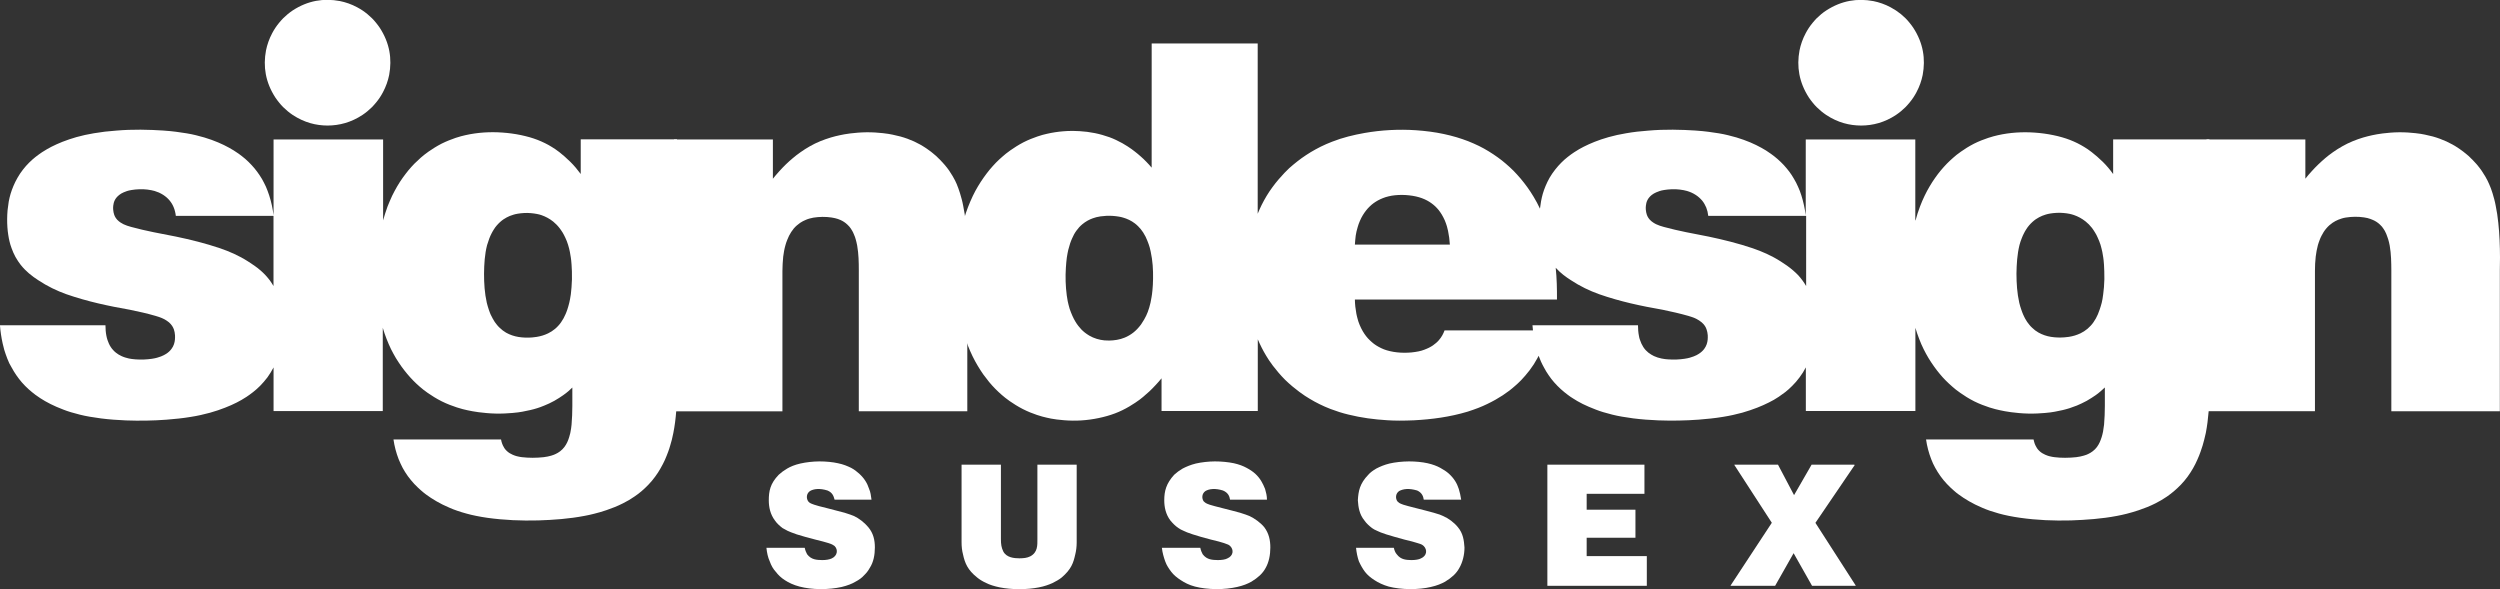
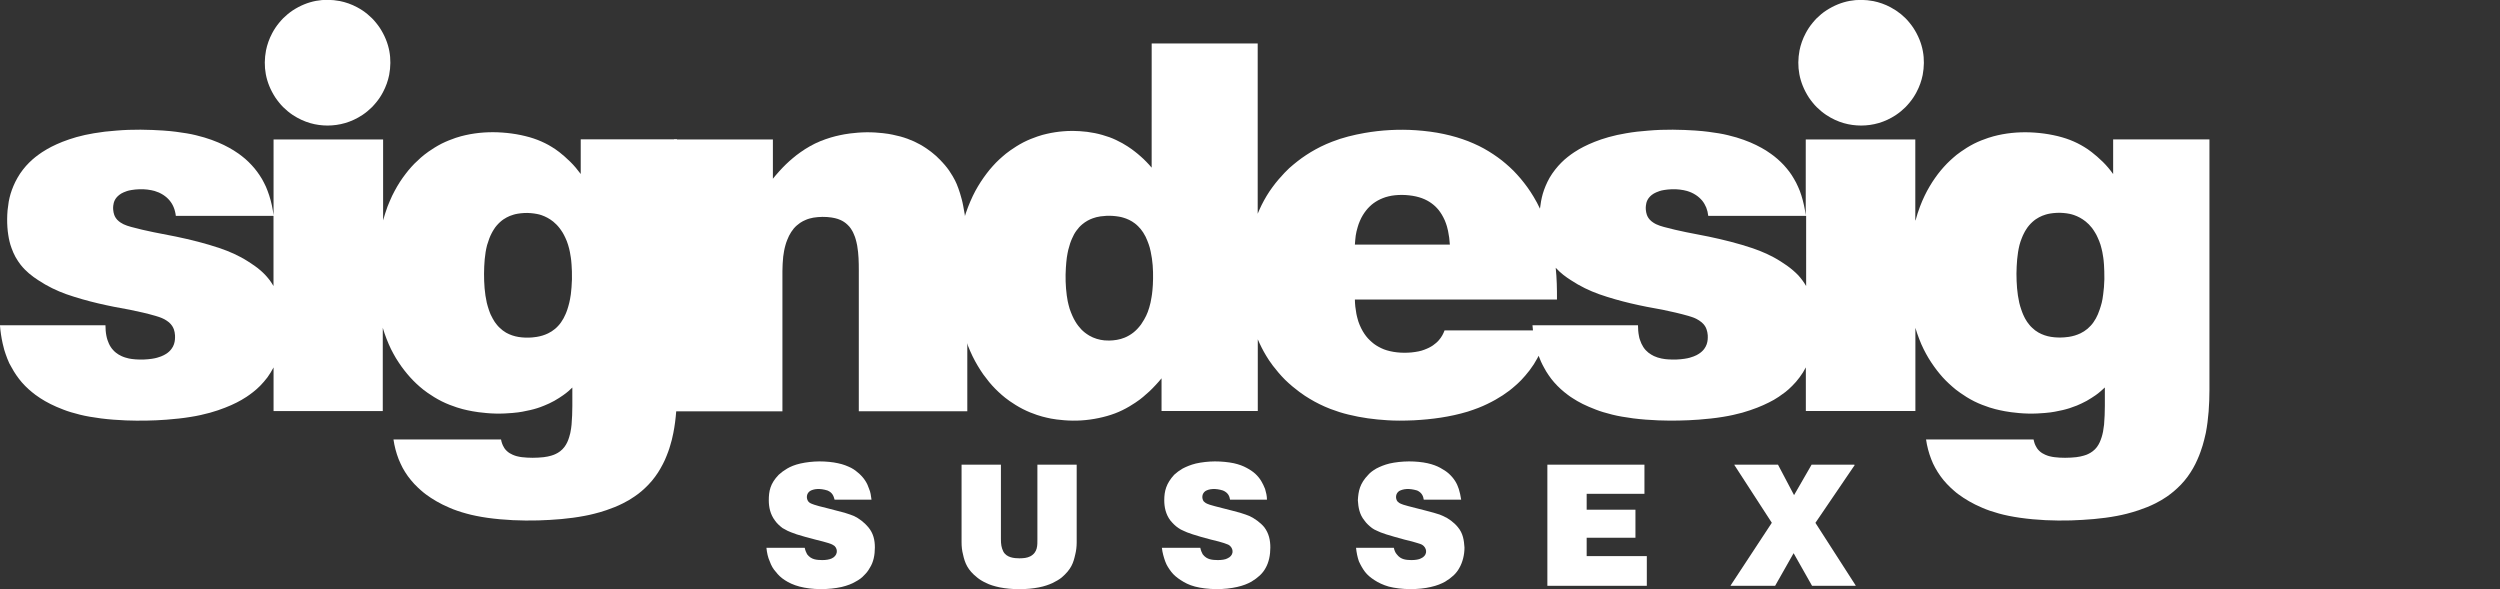
<svg xmlns="http://www.w3.org/2000/svg" version="1.1" id="Layer_1" x="0px" y="0px" viewBox="0 0 453.01 106.76" style="enable-background:new 0 0 453.01 106.76;" xml:space="preserve">
  <rect x="0" y="0" width="453.01" height="106.76" fill="#333333" stroke="none" />
  <style type="text/css">
	.st0{fill-rule:evenodd;clip-rule:evenodd;fill:#FFFFFF;}
</style>
  <g>
    <path class="st0" d="M87.71,49.59c0,1.76,0.1,3.5,0.5,5.28c0.11,0.44,0.24,0.87,0.36,1.23c0.11,0.35,0.23,0.63,0.34,0.9   c0.13,0.27,0.26,0.53,0.39,0.76c0.24,0.44,0.46,0.76,0.76,1.12c0.14,0.18,0.31,0.35,0.49,0.52c0.17,0.17,0.36,0.32,0.54,0.47   c0.2,0.15,0.4,0.28,0.61,0.41c0.71,0.4,1.5,0.66,2.26,0.78c0.83,0.13,1.61,0.15,2.44,0.09c0.29-0.02,0.57-0.06,0.83-0.1   c0.74-0.12,1.39-0.31,2.08-0.64c0.44-0.21,0.86-0.48,1.27-0.82c0.2-0.17,0.4-0.36,0.57-0.55c0.19-0.2,0.36-0.41,0.51-0.63   c0.33-0.46,0.59-0.95,0.81-1.46c0.11-0.26,0.23-0.53,0.34-0.88c0.11-0.35,0.24-0.77,0.34-1.19c0.1-0.43,0.19-0.86,0.29-1.57   c0.09-0.71,0.17-1.71,0.2-2.7c0.03-0.99-0.03-1.99-0.07-2.64c-0.04-0.65-0.09-0.97-0.13-1.28c-0.04-0.31-0.09-0.62-0.17-1.01   c-0.07-0.39-0.19-0.85-0.33-1.31c-0.14-0.46-0.31-0.9-0.49-1.27c-0.17-0.37-0.33-0.67-0.5-0.96c-0.19-0.29-0.37-0.57-0.56-0.81   c-0.19-0.24-0.36-0.44-0.56-0.64c-0.19-0.19-0.39-0.37-0.59-0.54c-0.69-0.55-1.4-0.91-2.11-1.16c-0.26-0.09-0.51-0.16-0.84-0.22   c-0.67-0.13-1.56-0.22-2.34-0.17c-0.4,0.02-0.8,0.07-1.11,0.12c-0.33,0.05-0.56,0.11-0.79,0.18c-0.23,0.07-0.46,0.15-0.67,0.23   c-0.2,0.08-0.39,0.17-0.57,0.27c-0.37,0.19-0.79,0.47-1.21,0.85c-0.21,0.19-0.41,0.4-0.6,0.62c-0.19,0.22-0.36,0.45-0.51,0.7   c-0.16,0.24-0.3,0.5-0.44,0.77c-0.13,0.26-0.26,0.53-0.39,0.88c-0.13,0.35-0.27,0.77-0.4,1.2C87.83,46.09,87.73,47.84,87.71,49.59    M49.57,39.11H31.86c-0.03-0.26-0.07-0.51-0.14-0.77c-0.06-0.25-0.13-0.5-0.23-0.73c-0.17-0.44-0.41-0.85-0.74-1.26   c-0.16-0.19-0.34-0.38-0.53-0.55c-0.2-0.17-0.4-0.33-0.63-0.48c-0.24-0.15-0.51-0.3-0.79-0.43c-0.29-0.12-0.57-0.22-0.8-0.29   c-0.24-0.07-0.41-0.1-0.6-0.14c-0.17-0.04-0.36-0.07-0.7-0.11c-0.36-0.04-0.9-0.08-1.43-0.06c-0.53,0.01-1.06,0.08-1.43,0.14   c-0.39,0.06-0.6,0.12-0.83,0.19c-0.21,0.07-0.43,0.15-0.6,0.23c-0.17,0.08-0.31,0.15-0.44,0.22c-0.13,0.08-0.24,0.16-0.36,0.25   c-0.79,0.62-1.01,1.28-1.09,1.96c-0.03,0.24-0.03,0.48-0.01,0.72c0.03,0.34,0.09,0.65,0.19,0.93c0.13,0.36,0.36,0.78,0.83,1.16   c0.1,0.08,0.2,0.16,0.31,0.23c0.2,0.13,0.39,0.23,0.54,0.31c0.36,0.18,0.91,0.36,1.39,0.49c2.7,0.74,5.4,1.22,8.11,1.75   c2.67,0.56,5.34,1.22,8.01,2.12c1.67,0.58,3.37,1.3,5.07,2.39c0.76,0.49,1.53,0.99,2.28,1.65c0.3,0.26,0.6,0.55,0.87,0.84   c0.27,0.3,0.54,0.61,0.79,0.94c0.23,0.33,0.46,0.67,0.66,1.02V39.11z M69.42,39.93c0.23-0.82,0.5-1.68,0.8-2.5   c0.27-0.68,0.56-1.35,0.84-1.96c0.3-0.61,0.6-1.16,0.91-1.7c0.31-0.54,0.66-1.06,1-1.55c0.34-0.48,0.69-0.92,1.03-1.35   c0.36-0.43,0.73-0.84,1.1-1.22c0.39-0.38,0.76-0.73,1.14-1.07c0.39-0.34,0.79-0.67,1.4-1.1c0.63-0.44,1.47-0.98,2.36-1.44   c0.9-0.45,1.84-0.81,2.57-1.06c0.73-0.24,1.26-0.37,1.78-0.49c2.19-0.49,4.43-0.63,6.67-0.47c1.14,0.08,2.27,0.23,3.37,0.46   c0.54,0.11,1.07,0.25,1.59,0.39c0.5,0.15,0.97,0.3,1.43,0.48c0.46,0.18,0.91,0.38,1.34,0.59c0.44,0.21,0.84,0.44,1.24,0.69   c0.4,0.24,0.8,0.5,1.37,0.94c0.56,0.44,1.3,1.07,1.98,1.75c0.69,0.68,1.31,1.42,1.89,2.21v-6.28h17.44v45.4   c-0.01,2.6-0.14,5.2-0.66,7.81c-0.09,0.42-0.19,0.84-0.27,1.22c-0.1,0.38-0.2,0.72-0.3,1.06c-0.1,0.34-0.2,0.68-0.36,1.11   c-0.16,0.43-0.36,0.95-0.59,1.47c-0.23,0.51-0.49,1.01-0.79,1.53c-0.29,0.51-0.61,1.03-0.99,1.53c-0.36,0.5-0.76,0.97-1.19,1.42   c-0.43,0.45-0.87,0.87-1.3,1.23c-0.43,0.36-0.83,0.66-1.26,0.95c-0.66,0.46-1.36,0.87-2.07,1.22c-1,0.51-2,0.9-3.03,1.25   c-0.76,0.26-1.53,0.48-2.19,0.64c-0.66,0.17-1.21,0.29-1.77,0.39c-2.77,0.53-5.57,0.73-8.35,0.82c-3.06,0.08-6.14-0.04-9.23-0.47   c-0.7-0.1-1.4-0.22-2.03-0.35c-0.64-0.13-1.21-0.26-1.77-0.42c-0.57-0.15-1.13-0.33-1.63-0.5c-0.51-0.17-0.96-0.35-1.4-0.54   c-0.44-0.19-0.89-0.39-1.29-0.59c-0.39-0.2-0.74-0.39-1.1-0.59c-0.34-0.2-0.7-0.41-1.01-0.62c-0.31-0.21-0.6-0.41-0.89-0.62   c-0.27-0.21-0.56-0.42-0.91-0.74c-0.36-0.32-0.81-0.73-1.23-1.18c-0.41-0.45-0.8-0.92-1.16-1.41c-0.34-0.48-0.66-0.98-0.93-1.48   c-0.27-0.51-0.51-1.04-0.74-1.6c-0.44-1.14-0.76-2.36-0.93-3.56h19.49c0.03,0.14,0.06,0.27,0.09,0.41c0.07,0.25,0.16,0.49,0.26,0.7   c0.13,0.29,0.33,0.63,0.69,0.97c0.33,0.32,0.71,0.53,1.07,0.69c0.13,0.06,0.26,0.11,0.41,0.16c0.17,0.06,0.37,0.12,0.59,0.16   c0.21,0.05,0.41,0.09,0.69,0.12c0.57,0.07,1.27,0.11,1.93,0.11c0.33,0,0.67-0.01,1.01-0.03c0.36-0.02,0.7-0.05,0.99-0.08   c0.29-0.03,0.51-0.07,0.74-0.12c0.23-0.05,0.46-0.11,0.64-0.16c0.19-0.06,0.33-0.11,0.47-0.16c0.41-0.17,1-0.44,1.54-0.99   c0.49-0.48,0.86-1.15,1.06-1.71c0.13-0.34,0.23-0.68,0.3-0.98c0.04-0.15,0.09-0.29,0.11-0.48c0.07-0.38,0.16-0.86,0.19-1.3   c0.2-2.24,0.13-4.48,0.14-6.72c-0.23,0.23-0.47,0.45-0.71,0.66c-0.26,0.21-0.5,0.42-0.93,0.72c-0.43,0.3-1.01,0.69-1.64,1.04   c-0.61,0.34-1.27,0.64-1.8,0.85c-0.51,0.22-0.91,0.35-1.31,0.48c-0.41,0.13-0.81,0.24-1.26,0.34c-0.44,0.11-0.93,0.2-1.4,0.29   c-0.49,0.09-0.97,0.16-1.79,0.23c-0.8,0.07-1.93,0.14-3.06,0.11c-1.13-0.02-2.26-0.14-3.11-0.25c-0.84-0.11-1.41-0.23-1.99-0.35   c-0.57-0.12-1.13-0.26-1.91-0.51c-0.8-0.26-1.8-0.63-2.76-1.11c-0.96-0.48-1.87-1.06-2.53-1.52c-0.66-0.46-1.07-0.8-1.47-1.15   c-0.4-0.35-0.79-0.71-1.17-1.1c-0.37-0.39-0.76-0.8-1.1-1.22c-0.36-0.43-0.7-0.87-1.04-1.34c-0.33-0.47-0.67-0.98-0.99-1.5   c-0.3-0.52-0.6-1.05-0.89-1.63c-0.27-0.58-0.56-1.2-0.8-1.84c-0.26-0.66-0.49-1.34-0.69-2.02v15.09H49.57v-7.91   c-0.33,0.63-0.7,1.23-1.11,1.8c-0.43,0.57-0.9,1.1-1.33,1.54c-0.44,0.44-0.84,0.79-1.26,1.12c-0.41,0.33-0.86,0.64-1.2,0.87   c-0.36,0.24-0.64,0.4-0.91,0.56c-0.29,0.16-0.56,0.31-0.87,0.47c-0.31,0.16-0.67,0.33-1.01,0.48c-0.36,0.16-0.71,0.31-1.11,0.46   c-0.4,0.16-0.84,0.32-1.29,0.47c-0.46,0.15-0.91,0.29-1.43,0.44c-1.06,0.29-2.28,0.57-3.46,0.75c-1.47,0.25-2.96,0.39-4.44,0.51   c-2.43,0.18-4.87,0.22-7.31,0.13c-1.51-0.06-3.03-0.17-4.53-0.36c-0.71-0.09-1.41-0.2-2.06-0.31c-0.63-0.11-1.2-0.23-1.77-0.37   c-0.56-0.14-1.11-0.29-1.61-0.44c-0.5-0.15-0.94-0.3-1.37-0.47c-0.44-0.16-0.87-0.34-1.26-0.51c-0.39-0.17-0.73-0.33-1.07-0.5   c-0.34-0.17-0.69-0.35-0.99-0.53c-0.31-0.18-0.6-0.35-0.87-0.53c-0.27-0.18-0.54-0.36-0.91-0.63c-0.36-0.27-0.8-0.63-1.23-1.01   c-0.43-0.39-0.83-0.8-1.2-1.22c-0.36-0.42-0.7-0.86-1.01-1.31c-0.31-0.45-0.6-0.92-0.87-1.43C1.81,66.12,1.54,65.57,1.33,65   c-0.23-0.57-0.41-1.15-0.56-1.61c-0.13-0.46-0.21-0.81-0.29-1.16c-0.24-1.07-0.4-2.18-0.49-3.29h19.12c0,0.33,0.01,0.65,0.04,0.98   c0.03,0.33,0.07,0.65,0.13,0.93c0.06,0.28,0.11,0.51,0.19,0.74c0.07,0.23,0.16,0.45,0.26,0.67c0.1,0.22,0.21,0.42,0.34,0.62   c0.13,0.2,0.27,0.38,0.44,0.56c0.31,0.35,0.66,0.61,0.97,0.8c0.16,0.1,0.33,0.19,0.53,0.28c0.2,0.09,0.43,0.19,0.67,0.26   c0.23,0.08,0.47,0.13,0.67,0.18c0.2,0.04,0.37,0.07,0.53,0.09c0.16,0.02,0.33,0.05,0.69,0.07c0.36,0.02,0.91,0.05,1.47,0.03   c0.56-0.02,1.1-0.08,1.51-0.14c0.4-0.06,0.66-0.12,0.91-0.19c0.26-0.07,0.5-0.15,0.71-0.23c0.2-0.08,0.36-0.15,0.51-0.23   c0.16-0.08,0.31-0.17,0.44-0.25c0.4-0.26,0.69-0.54,0.94-0.87c0.21-0.27,0.36-0.57,0.46-0.86c0.2-0.59,0.21-1.1,0.19-1.64   c-0.03-0.38-0.09-0.73-0.2-1.04c-0.14-0.4-0.39-0.85-0.89-1.29c-0.29-0.24-0.64-0.46-0.96-0.62c-0.1-0.05-0.2-0.1-0.34-0.16   c-0.31-0.13-0.76-0.28-1.14-0.39c-1.54-0.45-3.08-0.79-4.64-1.11c-3.84-0.67-7.68-1.48-11.55-2.83c-1.67-0.6-3.4-1.42-5.08-2.54   c-0.56-0.37-1.09-0.73-1.67-1.23c-0.26-0.22-0.5-0.45-0.74-0.69c-0.23-0.24-0.46-0.48-0.76-0.86c-0.29-0.38-0.64-0.88-0.94-1.42   c-0.3-0.54-0.53-1.11-0.7-1.58c-0.17-0.47-0.29-0.84-0.37-1.21c-0.09-0.37-0.17-0.75-0.23-1.18c-0.07-0.43-0.13-0.92-0.16-1.41   c-0.07-1-0.06-2.03,0.03-3.08c0.06-0.53,0.13-1.07,0.21-1.57c0.1-0.5,0.2-0.96,0.34-1.42C2.2,34.2,2.6,33.21,3.18,32.2   c0.29-0.51,0.61-0.99,0.97-1.45c0.36-0.46,0.74-0.9,1.13-1.28c0.4-0.39,0.77-0.73,1.17-1.04c0.4-0.32,0.83-0.61,1.16-0.84   c0.73-0.47,1.13-0.69,1.7-0.99c0.3-0.15,0.63-0.31,0.96-0.46c0.33-0.15,0.67-0.29,1.04-0.44c0.37-0.15,0.79-0.3,1.21-0.44   c0.41-0.14,0.83-0.27,1.31-0.41c0.97-0.27,2.1-0.53,3.17-0.7c1.34-0.23,2.68-0.39,4.03-0.48c1.49-0.13,2.97-0.18,4.44-0.17   c1.49,0.01,2.97,0.08,4.04,0.15c1.07,0.07,1.74,0.15,2.4,0.23c0.66,0.09,1.31,0.18,1.91,0.28c0.6,0.1,1.14,0.21,1.67,0.34   c0.53,0.13,1.06,0.27,1.53,0.41c0.47,0.14,0.9,0.28,1.31,0.43c0.41,0.15,0.83,0.31,1.2,0.47c0.37,0.16,0.7,0.31,1.04,0.47   c0.33,0.16,0.64,0.33,0.94,0.49c0.3,0.17,0.57,0.33,0.84,0.49c0.27,0.17,0.53,0.34,0.89,0.59c0.34,0.25,0.79,0.59,1.2,0.94   c0.41,0.36,0.8,0.74,1.16,1.13c0.36,0.39,0.69,0.78,0.99,1.19c0.3,0.41,0.59,0.84,0.86,1.29c0.26,0.46,0.51,0.94,0.74,1.44   c0.21,0.5,0.41,1.01,0.59,1.57c0.37,1.13,0.64,2.39,0.79,3.61V25.27h19.85V39.93z" />
    <path class="st0" d="M122.14,74.53V25.27h17.91v7.12c0.37-0.46,0.74-0.91,1.14-1.34c0.39-0.44,0.8-0.86,1.21-1.26   c0.41-0.4,0.83-0.77,1.27-1.14c0.43-0.36,0.87-0.71,1.39-1.07c0.51-0.36,1.09-0.74,1.7-1.08c0.6-0.34,1.23-0.65,1.87-0.91   c0.64-0.26,1.3-0.49,1.9-0.67c0.59-0.18,1.11-0.3,1.66-0.42c0.53-0.11,1.06-0.22,1.87-0.32c0.81-0.1,1.9-0.2,2.97-0.21   c1.09-0.01,2.17,0.07,2.96,0.16c0.79,0.09,1.27,0.17,1.74,0.27c0.49,0.1,0.97,0.21,1.41,0.33c0.44,0.12,0.87,0.26,1.29,0.41   c0.4,0.15,0.81,0.32,1.2,0.49c0.39,0.18,0.74,0.36,1.1,0.56c0.34,0.2,0.7,0.4,1.19,0.74c0.49,0.33,1.11,0.8,1.68,1.31   c0.57,0.52,1.11,1.09,1.5,1.54c0.4,0.46,0.66,0.8,0.9,1.15c0.24,0.35,0.47,0.72,0.64,1.01c0.36,0.61,0.5,0.92,0.71,1.39   c0.1,0.25,0.21,0.52,0.31,0.8c0.11,0.28,0.2,0.56,0.3,0.89c0.11,0.33,0.21,0.71,0.31,1.09c0.1,0.38,0.19,0.76,0.27,1.21   c0.19,0.92,0.37,2.02,0.47,3.04c0.21,2.09,0.29,4.19,0.3,6.29c0,0.76-0.01,1.51-0.03,2.27v25.6h-19.66V49.02   c0-1.49-0.03-2.99-0.29-4.49c-0.04-0.22-0.09-0.43-0.13-0.62c-0.09-0.4-0.17-0.64-0.27-0.96c-0.07-0.17-0.14-0.37-0.23-0.56   c-0.07-0.19-0.17-0.38-0.26-0.54c-0.17-0.31-0.33-0.53-0.53-0.78c-0.1-0.12-0.23-0.25-0.36-0.37c-0.37-0.36-0.83-0.65-1.24-0.83   c-0.3-0.14-0.64-0.25-1.01-0.34c-0.2-0.05-0.4-0.09-0.64-0.12c-0.49-0.07-1.09-0.12-1.63-0.11c-0.29,0-0.56,0.01-0.84,0.04   c-0.29,0.02-0.56,0.06-0.81,0.1c-0.24,0.04-0.47,0.1-0.69,0.16c-0.23,0.06-0.44,0.14-0.63,0.22c-0.43,0.17-0.71,0.33-1.07,0.56   c-0.19,0.13-0.4,0.29-0.59,0.46c-0.2,0.17-0.39,0.36-0.56,0.56c-0.34,0.42-0.63,0.86-0.86,1.32c-0.11,0.24-0.23,0.48-0.3,0.68   c-0.19,0.44-0.26,0.7-0.36,1.05c-0.19,0.65-0.31,1.37-0.4,2.06c-0.09,0.87-0.13,1.74-0.14,2.61v25.42H122.14" />
    <path class="st0" d="M59.35,22.75c-2.07-0.01-4.18-0.52-6.31-1.92c-0.31-0.21-0.61-0.43-0.9-0.67c-0.29-0.24-0.56-0.49-0.83-0.75   c-0.26-0.26-0.51-0.54-0.74-0.83c-0.24-0.29-0.46-0.59-0.67-0.9c-1.81-2.78-2.24-5.64-1.7-8.54c0.21-1.04,0.57-2.09,1.13-3.14   c0.17-0.33,0.37-0.65,0.57-0.96c0.21-0.31,0.43-0.61,0.67-0.9c0.23-0.29,0.49-0.56,0.74-0.83c0.27-0.26,0.54-0.51,0.83-0.75   c0.29-0.24,0.59-0.46,0.9-0.67c2.78-1.81,5.64-2.24,8.54-1.7c1.04,0.21,2.1,0.57,3.14,1.13c0.33,0.17,0.64,0.37,0.96,0.57   c0.31,0.21,0.61,0.43,0.9,0.67c0.29,0.24,0.56,0.49,0.83,0.75c0.26,0.26,0.51,0.54,0.74,0.83c0.24,0.29,0.46,0.59,0.67,0.9   c1.81,2.78,2.24,5.64,1.7,8.54c-0.21,1.04-0.57,2.09-1.13,3.14c-0.17,0.33-0.37,0.65-0.57,0.96c-0.21,0.31-0.43,0.61-0.67,0.9   c-0.23,0.29-0.49,0.56-0.74,0.83c-0.27,0.26-0.54,0.51-0.83,0.75c-0.29,0.24-0.59,0.46-0.9,0.67   C63.62,22.19,61.49,22.74,59.35,22.75" />
    <path class="st0" d="M365.39,49.59c0.01,1.76,0.11,3.49,0.51,5.28c0.1,0.44,0.24,0.87,0.36,1.22c0.11,0.35,0.23,0.63,0.34,0.9   c0.11,0.27,0.26,0.53,0.37,0.76c0.24,0.44,0.47,0.76,0.77,1.12c0.14,0.18,0.3,0.35,0.49,0.52c0.17,0.17,0.36,0.32,0.54,0.47   c0.2,0.14,0.4,0.28,0.61,0.4c0.71,0.4,1.49,0.66,2.26,0.78c0.83,0.13,1.6,0.15,2.44,0.09c0.27-0.02,0.56-0.05,0.81-0.09   c0.76-0.12,1.39-0.31,2.1-0.64c0.44-0.21,0.86-0.48,1.27-0.82c0.2-0.17,0.39-0.36,0.57-0.55c0.19-0.2,0.36-0.41,0.51-0.63   c0.33-0.46,0.59-0.95,0.81-1.46c0.11-0.26,0.21-0.53,0.33-0.88c0.13-0.35,0.24-0.77,0.36-1.2c0.1-0.43,0.19-0.86,0.27-1.57   c0.1-0.71,0.19-1.71,0.21-2.7c0.01-0.99-0.03-1.99-0.07-2.64c-0.04-0.65-0.09-0.97-0.13-1.28c-0.04-0.31-0.1-0.62-0.17-1.01   c-0.09-0.39-0.19-0.85-0.33-1.31c-0.14-0.46-0.33-0.9-0.5-1.27c-0.16-0.37-0.31-0.67-0.5-0.96c-0.17-0.29-0.37-0.57-0.54-0.81   c-0.19-0.24-0.37-0.44-0.56-0.64c-0.19-0.19-0.39-0.37-0.6-0.54c-0.69-0.55-1.39-0.91-2.1-1.16c-0.26-0.09-0.51-0.16-0.84-0.23   c-0.67-0.13-1.56-0.22-2.34-0.17c-0.4,0.02-0.81,0.07-1.13,0.12c-0.31,0.05-0.54,0.11-0.79,0.18c-0.23,0.07-0.46,0.15-0.66,0.23   c-0.21,0.08-0.4,0.17-0.57,0.27c-0.37,0.19-0.79,0.47-1.21,0.85c-0.21,0.19-0.41,0.4-0.6,0.62c-0.19,0.22-0.36,0.45-0.51,0.7   c-0.17,0.25-0.31,0.5-0.44,0.77c-0.14,0.26-0.26,0.54-0.39,0.88c-0.14,0.35-0.29,0.77-0.4,1.2   C365.52,46.09,365.42,47.84,365.39,49.59 M327.26,39.11h-17.72c-0.03-0.26-0.07-0.51-0.13-0.77c-0.06-0.25-0.14-0.5-0.23-0.73   c-0.19-0.44-0.41-0.85-0.74-1.26c-0.17-0.19-0.34-0.38-0.54-0.55c-0.19-0.17-0.39-0.33-0.63-0.48c-0.23-0.15-0.5-0.3-0.79-0.43   c-0.27-0.12-0.56-0.22-0.8-0.29c-0.23-0.07-0.41-0.11-0.59-0.14c-0.19-0.04-0.36-0.07-0.71-0.11s-0.89-0.08-1.41-0.06   c-0.53,0.01-1.06,0.08-1.44,0.14c-0.37,0.06-0.6,0.12-0.81,0.19c-0.21,0.07-0.43,0.15-0.6,0.23c-0.19,0.08-0.31,0.15-0.44,0.22   c-0.13,0.08-0.26,0.16-0.37,0.25c-0.77,0.62-1,1.28-1.07,1.96c-0.03,0.24-0.03,0.48-0.01,0.72c0.03,0.34,0.09,0.65,0.19,0.93   c0.13,0.36,0.36,0.78,0.83,1.16c0.1,0.08,0.2,0.16,0.31,0.23c0.19,0.13,0.39,0.23,0.54,0.31c0.36,0.18,0.91,0.36,1.39,0.49   c2.7,0.74,5.4,1.22,8.11,1.75c2.66,0.56,5.34,1.22,8.01,2.12c1.67,0.58,3.37,1.3,5.07,2.39c0.76,0.48,1.51,0.99,2.27,1.65   c0.31,0.26,0.6,0.55,0.89,0.84c0.27,0.3,0.53,0.61,0.77,0.94c0.24,0.33,0.47,0.67,0.67,1.02V39.11z M281.9,48.52   c0.2,1.92,0.24,3.84,0.23,5.76h-36.62c0.01,0.83,0.11,1.73,0.27,2.57c0.06,0.27,0.11,0.54,0.21,0.88c0.09,0.34,0.21,0.76,0.39,1.16   c0.17,0.4,0.36,0.79,0.56,1.13c0.2,0.34,0.39,0.62,0.6,0.89c0.21,0.27,0.44,0.53,0.69,0.76c0.23,0.23,0.49,0.44,0.74,0.64   c0.26,0.19,0.53,0.37,0.83,0.53c0.3,0.17,0.63,0.32,0.97,0.46c0.34,0.13,0.7,0.24,1.1,0.33c0.8,0.19,1.73,0.29,2.61,0.29   c0.44,0,0.89-0.02,1.31-0.06c0.44-0.05,0.89-0.11,1.26-0.19c0.39-0.08,0.7-0.17,1.01-0.29c0.31-0.11,0.61-0.25,0.89-0.38   c0.26-0.13,0.49-0.27,0.7-0.41c0.2-0.15,0.4-0.3,0.59-0.46c0.19-0.16,0.34-0.32,0.49-0.49c0.5-0.57,0.81-1.17,1.03-1.77h16.02   c-0.03-0.31-0.06-0.62-0.09-0.93h19.12c0,0.33,0.01,0.66,0.04,0.98c0.03,0.33,0.07,0.65,0.13,0.93c0.04,0.28,0.1,0.51,0.19,0.74   c0.07,0.23,0.16,0.45,0.26,0.67c0.1,0.21,0.21,0.42,0.34,0.62c0.13,0.2,0.27,0.38,0.43,0.56c0.33,0.35,0.66,0.61,0.99,0.8   c0.16,0.1,0.33,0.19,0.51,0.28c0.2,0.09,0.44,0.18,0.67,0.26c0.24,0.08,0.49,0.13,0.69,0.18c0.2,0.04,0.36,0.07,0.53,0.09   c0.16,0.02,0.31,0.05,0.69,0.07c0.36,0.02,0.91,0.05,1.46,0.03c0.56-0.02,1.11-0.08,1.51-0.14c0.41-0.06,0.67-0.12,0.93-0.19   c0.24-0.07,0.5-0.16,0.7-0.23c0.21-0.08,0.37-0.15,0.53-0.23c0.16-0.08,0.3-0.17,0.43-0.25c0.4-0.26,0.7-0.53,0.96-0.87   c0.2-0.27,0.36-0.57,0.46-0.86c0.2-0.59,0.21-1.1,0.19-1.64c-0.03-0.38-0.1-0.73-0.21-1.04c-0.13-0.4-0.37-0.85-0.89-1.29   c-0.27-0.24-0.64-0.46-0.94-0.62c-0.1-0.05-0.2-0.1-0.34-0.16c-0.31-0.13-0.76-0.28-1.14-0.39c-1.54-0.44-3.1-0.79-4.64-1.11   c-3.86-0.67-7.7-1.48-11.55-2.83c-1.67-0.6-3.41-1.42-5.1-2.54C283.73,50.18,282.79,49.5,281.9,48.52z M245.51,44.32h17.21   c-0.04-0.8-0.16-1.68-0.33-2.49c-0.06-0.26-0.11-0.51-0.21-0.84c-0.1-0.32-0.23-0.71-0.39-1.08c-0.16-0.37-0.36-0.73-0.54-1.04   c-0.19-0.31-0.37-0.56-0.56-0.81c-0.2-0.24-0.41-0.47-0.63-0.68c-0.23-0.21-0.46-0.4-0.7-0.57c-0.23-0.17-0.49-0.33-0.77-0.48   s-0.61-0.3-0.94-0.42c-0.33-0.12-0.67-0.22-1.06-0.31c-0.76-0.17-1.71-0.28-2.57-0.28c-0.43,0-0.84,0.02-1.24,0.06   c-0.41,0.04-0.81,0.11-1.17,0.2c-0.37,0.08-0.69,0.19-1,0.31c-0.31,0.12-0.63,0.27-0.91,0.42c-0.27,0.15-0.54,0.32-0.79,0.5   c-0.24,0.18-0.49,0.38-0.71,0.6c-0.23,0.22-0.46,0.47-0.66,0.73c-0.2,0.26-0.4,0.53-0.59,0.85c-0.19,0.32-0.39,0.69-0.54,1.06   c-0.17,0.38-0.3,0.77-0.39,1.09c-0.2,0.64-0.27,1.05-0.36,1.57C245.6,43.23,245.54,43.78,245.51,44.32z M201.02,61.71   c0.87-0.02,1.86-0.15,2.77-0.53c0.27-0.11,0.56-0.25,0.81-0.4c0.53-0.31,0.99-0.66,1.46-1.15c0.23-0.24,0.47-0.53,0.7-0.83   c0.21-0.3,0.41-0.62,0.56-0.89c0.16-0.27,0.27-0.48,0.37-0.7c0.1-0.22,0.19-0.44,0.29-0.68c0.1-0.25,0.19-0.53,0.27-0.81   c0.09-0.28,0.16-0.56,0.23-0.88c0.07-0.32,0.13-0.67,0.19-1.02c0.06-0.35,0.11-0.7,0.16-1.25c0.06-0.55,0.1-1.3,0.11-2.05   c0.03-1.64-0.07-3.28-0.43-4.93c-0.06-0.25-0.11-0.5-0.17-0.72c-0.07-0.22-0.13-0.41-0.19-0.6c-0.14-0.4-0.33-0.88-0.57-1.39   c-0.14-0.27-0.29-0.53-0.43-0.75c-0.29-0.44-0.54-0.75-0.9-1.11c-0.17-0.18-0.39-0.36-0.6-0.53c-0.66-0.51-1.43-0.86-2.14-1.06   c-0.23-0.07-0.47-0.13-0.79-0.18c-0.64-0.11-1.49-0.18-2.24-0.14c-0.39,0.02-0.77,0.06-1.07,0.1c-0.6,0.09-0.94,0.19-1.4,0.35   c-0.61,0.22-1.27,0.56-1.89,1.08c-0.2,0.16-0.39,0.35-0.57,0.54c-0.17,0.2-0.34,0.4-0.5,0.62c-0.33,0.45-0.59,0.94-0.8,1.44   c-0.11,0.26-0.23,0.53-0.34,0.87c-0.11,0.34-0.23,0.76-0.34,1.18c-0.1,0.42-0.17,0.85-0.26,1.39c-0.07,0.54-0.13,1.18-0.17,1.83   c-0.11,1.67-0.06,3.34,0.16,5.02c0.04,0.32,0.1,0.64,0.17,1.04c0.09,0.4,0.2,0.88,0.34,1.35c0.16,0.47,0.34,0.93,0.51,1.31   c0.17,0.38,0.33,0.69,0.51,0.99c0.17,0.3,0.37,0.58,0.56,0.83c0.37,0.48,0.7,0.83,1.19,1.22c0.24,0.19,0.53,0.38,0.81,0.55   c0.83,0.49,1.84,0.78,2.74,0.86C200.42,61.7,200.72,61.71,201.02,61.71z M347.11,39.93c0.21-0.82,0.49-1.68,0.8-2.5   c0.26-0.68,0.54-1.35,0.84-1.96c0.29-0.61,0.59-1.16,0.91-1.7c0.31-0.54,0.66-1.06,1-1.55c0.34-0.48,0.67-0.92,1.03-1.35   c0.36-0.43,0.73-0.84,1.1-1.22c0.37-0.38,0.76-0.73,1.14-1.07c0.39-0.34,0.77-0.67,1.4-1.1c0.61-0.44,1.47-0.98,2.36-1.44   c0.9-0.45,1.84-0.81,2.57-1.05c0.73-0.24,1.26-0.37,1.77-0.49c2.18-0.49,4.43-0.63,6.68-0.47c1.13,0.08,2.26,0.23,3.36,0.46   c0.54,0.11,1.09,0.24,1.59,0.39c0.5,0.14,0.97,0.3,1.44,0.48c0.46,0.18,0.91,0.38,1.34,0.59c0.43,0.21,0.84,0.45,1.24,0.69   c0.4,0.24,0.8,0.5,1.36,0.94c0.57,0.44,1.31,1.07,2,1.75c0.69,0.68,1.31,1.42,1.87,2.21v-6.28h17.45v45.4   c-0.01,2.59-0.16,5.2-0.66,7.8c-0.09,0.42-0.19,0.84-0.29,1.22c-0.09,0.38-0.19,0.72-0.29,1.06c-0.1,0.34-0.21,0.68-0.37,1.11   c-0.14,0.43-0.36,0.95-0.59,1.47c-0.23,0.51-0.47,1.02-0.77,1.53c-0.29,0.51-0.63,1.03-0.99,1.53c-0.37,0.5-0.76,0.97-1.19,1.42   c-0.43,0.45-0.89,0.87-1.31,1.23c-0.43,0.36-0.83,0.66-1.24,0.95c-0.67,0.46-1.37,0.87-2.07,1.22c-1.01,0.51-2,0.9-3.04,1.25   c-0.74,0.25-1.51,0.47-2.17,0.64c-0.66,0.17-1.21,0.28-1.77,0.39c-2.77,0.53-5.57,0.72-8.35,0.82c-3.07,0.08-6.14-0.04-9.23-0.48   c-0.7-0.1-1.4-0.22-2.04-0.35c-0.63-0.13-1.2-0.26-1.77-0.42c-0.56-0.16-1.11-0.33-1.63-0.5c-0.5-0.17-0.94-0.35-1.39-0.54   c-0.44-0.19-0.89-0.39-1.29-0.59c-0.4-0.2-0.76-0.39-1.1-0.59c-0.36-0.2-0.7-0.41-1.01-0.62c-0.31-0.21-0.6-0.41-0.89-0.62   c-0.29-0.21-0.56-0.42-0.91-0.74c-0.37-0.32-0.81-0.73-1.23-1.18c-0.43-0.45-0.81-0.92-1.16-1.41c-0.34-0.48-0.66-0.98-0.93-1.48   c-0.29-0.51-0.53-1.04-0.74-1.59c-0.44-1.14-0.76-2.36-0.93-3.56h19.48c0.03,0.14,0.07,0.27,0.1,0.41c0.07,0.25,0.14,0.48,0.26,0.7   c0.13,0.28,0.33,0.63,0.69,0.97c0.33,0.32,0.71,0.53,1.07,0.69c0.11,0.05,0.24,0.1,0.41,0.16c0.17,0.06,0.37,0.12,0.59,0.16   c0.2,0.05,0.41,0.09,0.69,0.12c0.56,0.07,1.27,0.12,1.91,0.11c0.34,0,0.69-0.01,1.03-0.03c0.34-0.02,0.69-0.05,0.97-0.08   c0.29-0.03,0.51-0.07,0.74-0.12c0.23-0.05,0.46-0.11,0.64-0.16c0.19-0.06,0.33-0.11,0.49-0.16c0.41-0.17,0.99-0.44,1.54-0.99   c0.49-0.48,0.84-1.15,1.04-1.71c0.13-0.34,0.24-0.68,0.31-0.99c0.04-0.15,0.07-0.29,0.11-0.48c0.07-0.38,0.14-0.86,0.19-1.3   c0.2-2.24,0.13-4.48,0.14-6.72c-0.24,0.23-0.49,0.45-0.73,0.66c-0.24,0.21-0.5,0.42-0.91,0.72c-0.43,0.3-1.03,0.69-1.64,1.04   c-0.63,0.34-1.27,0.64-1.8,0.86c-0.53,0.21-0.93,0.35-1.33,0.48c-0.4,0.12-0.8,0.24-1.24,0.34c-0.44,0.1-0.93,0.2-1.41,0.29   c-0.49,0.09-0.96,0.16-1.77,0.23c-0.8,0.07-1.94,0.14-3.07,0.11c-1.13-0.02-2.26-0.14-3.1-0.25c-0.84-0.11-1.41-0.23-1.98-0.35   c-0.57-0.12-1.14-0.26-1.93-0.51c-0.79-0.26-1.8-0.63-2.76-1.11c-0.96-0.48-1.86-1.06-2.51-1.52c-0.67-0.46-1.07-0.8-1.47-1.15   c-0.4-0.35-0.79-0.71-1.17-1.09c-0.39-0.39-0.76-0.8-1.11-1.23c-0.36-0.43-0.7-0.87-1.03-1.34c-0.34-0.47-0.67-0.98-0.99-1.5   c-0.31-0.52-0.6-1.05-0.89-1.63c-0.29-0.58-0.56-1.2-0.8-1.84c-0.26-0.66-0.49-1.34-0.69-2.02v15.08h-19.85v-7.91   c-0.33,0.63-0.7,1.24-1.13,1.8c-0.41,0.57-0.89,1.1-1.33,1.54c-0.43,0.44-0.83,0.79-1.24,1.12c-0.43,0.33-0.86,0.64-1.21,0.87   c-0.36,0.24-0.63,0.4-0.9,0.56c-0.29,0.16-0.57,0.31-0.89,0.47c-0.31,0.16-0.66,0.33-1.01,0.48c-0.34,0.16-0.7,0.31-1.1,0.46   c-0.4,0.16-0.84,0.32-1.3,0.47c-0.44,0.15-0.9,0.29-1.41,0.44c-1.06,0.29-2.3,0.57-3.46,0.75c-1.47,0.25-2.96,0.39-4.44,0.51   c-2.44,0.18-4.87,0.22-7.31,0.13c-1.51-0.06-3.03-0.17-4.54-0.36c-0.7-0.09-1.41-0.2-2.04-0.31c-0.64-0.11-1.21-0.23-1.77-0.37   c-0.56-0.14-1.11-0.29-1.61-0.44c-0.5-0.15-0.94-0.3-1.37-0.47c-0.44-0.16-0.87-0.34-1.26-0.51c-0.39-0.17-0.74-0.33-1.09-0.5   s-0.67-0.35-0.99-0.53c-0.3-0.18-0.59-0.35-0.86-0.53c-0.29-0.18-0.56-0.36-0.91-0.63c-0.36-0.27-0.81-0.63-1.23-1.01   c-0.43-0.39-0.83-0.8-1.2-1.22c-0.37-0.42-0.7-0.85-1.01-1.31c-0.31-0.45-0.6-0.92-0.81-1.33c-0.46-0.82-0.73-1.45-1-2.18   c-0.09,0.15-0.16,0.31-0.24,0.46c-0.4,0.75-0.87,1.48-1.39,2.16c-0.51,0.68-1.09,1.32-1.53,1.79c-0.46,0.47-0.79,0.77-1.13,1.06   c-0.33,0.29-0.67,0.58-1.04,0.86c-0.37,0.28-0.79,0.57-1.19,0.84c-0.41,0.27-0.84,0.53-1.3,0.79c-0.47,0.26-0.97,0.53-1.5,0.78   c-0.51,0.25-1.04,0.48-1.63,0.71c-0.59,0.23-1.26,0.46-1.91,0.67c-3.23,0.97-6.5,1.4-9.75,1.57c-0.91,0.04-1.83,0.06-2.63,0.06   c-0.8,0-1.49-0.03-2.16-0.07c-2.38-0.14-4.73-0.45-7.07-1.03c-1.09-0.26-2.19-0.61-3.26-1.02c-0.69-0.27-1.36-0.56-1.98-0.87   c-0.63-0.31-1.21-0.63-1.77-0.97c-0.57-0.34-1.13-0.69-1.89-1.26c-0.76-0.56-1.71-1.34-2.58-2.19c-0.86-0.86-1.64-1.81-2.2-2.54   c-0.56-0.74-0.89-1.26-1.21-1.79c-0.59-0.97-1.1-1.99-1.53-3v12.99h-17.44v-5.92c-0.34,0.42-0.69,0.82-1.06,1.21   c-0.36,0.39-0.73,0.77-1.11,1.13c-0.39,0.36-0.77,0.7-1.17,1.03c-0.4,0.33-0.8,0.65-1.43,1.06c-0.61,0.41-1.44,0.92-2.33,1.35   c-0.87,0.43-1.79,0.77-2.77,1.05c-1.97,0.56-4.13,0.87-6.23,0.84c-1.06-0.01-2.11-0.11-2.9-0.21c-0.79-0.1-1.3-0.21-1.81-0.33   c-0.51-0.12-1.03-0.24-1.76-0.49c-0.73-0.24-1.67-0.61-2.57-1.07c-0.9-0.46-1.76-1.01-2.39-1.45c-0.63-0.44-1.03-0.78-1.43-1.12   c-0.4-0.35-0.77-0.7-1.16-1.09c-0.39-0.39-0.76-0.81-1.13-1.25c-0.36-0.44-0.7-0.89-1.06-1.38c-0.34-0.49-0.69-1.03-1.01-1.57   c-0.33-0.55-0.63-1.11-0.93-1.72c-0.3-0.62-0.59-1.29-0.86-1.97c-0.26-0.68-0.49-1.38-0.71-2.14c-0.21-0.76-0.41-1.58-0.59-2.41   c-0.17-0.83-0.33-1.66-0.49-2.99c-0.16-1.33-0.31-3.15-0.31-4.97c0-1.82,0.17-3.64,0.33-4.97c0.16-1.33,0.31-2.17,0.49-3   c0.19-0.83,0.39-1.66,0.6-2.42c0.23-0.77,0.46-1.47,0.73-2.16c0.27-0.69,0.56-1.37,0.86-2c0.3-0.63,0.61-1.2,0.94-1.75   c0.33-0.56,0.69-1.1,1.04-1.6c0.36-0.5,0.7-0.96,1.07-1.41c0.37-0.44,0.76-0.87,1.14-1.27c0.39-0.4,0.79-0.76,1.19-1.11   c0.4-0.35,0.8-0.69,1.43-1.13c0.63-0.44,1.47-0.99,2.36-1.45c0.9-0.46,1.83-0.82,2.54-1.06c0.71-0.24,1.2-0.37,1.7-0.48   c0.99-0.23,1.99-0.38,2.98-0.46c0.5-0.04,1-0.07,1.73-0.07c0.73,0.01,1.67,0.05,2.61,0.17c0.94,0.12,1.87,0.31,2.74,0.56   c0.87,0.24,1.7,0.54,2.48,0.91c0.8,0.37,1.56,0.81,2.11,1.17c0.56,0.36,0.93,0.64,1.29,0.92c0.37,0.29,0.73,0.58,1.07,0.89   c0.36,0.31,0.7,0.64,1.03,0.98c0.33,0.34,0.66,0.69,0.96,1.06V7.88h19.21v30.85c0.21-0.53,0.46-1.05,0.71-1.58   c0.56-1.12,1.2-2.2,1.94-3.2c0.73-1.01,1.56-1.95,2.21-2.63c0.64-0.68,1.11-1.09,1.6-1.49c0.49-0.4,0.97-0.79,1.5-1.17   c0.53-0.38,1.1-0.75,1.67-1.1c0.59-0.35,1.17-0.67,1.81-0.99c0.64-0.31,1.33-0.62,2.04-0.89c1.9-0.75,3.9-1.23,5.86-1.58   c3.07-0.54,6.23-0.71,9.35-0.5c0.87,0.06,1.76,0.15,2.58,0.26c0.84,0.11,1.64,0.25,2.44,0.42c0.8,0.17,1.59,0.37,2.33,0.59   c0.73,0.22,1.41,0.45,2.08,0.71c0.67,0.26,1.33,0.56,1.96,0.86c0.61,0.3,1.19,0.62,1.76,0.97c0.56,0.34,1.11,0.71,1.63,1.08   c0.53,0.38,1.03,0.77,1.5,1.18c0.49,0.41,0.94,0.84,1.4,1.29c0.44,0.45,0.87,0.93,1.29,1.42c0.41,0.49,0.81,1,1.2,1.54   c0.39,0.54,0.77,1.12,1.13,1.72c0.43,0.7,0.81,1.43,1.16,2.17c0.1-0.89,0.26-1.8,0.51-2.69c0.27-0.91,0.67-1.91,1.24-2.92   c0.3-0.51,0.63-0.99,0.99-1.45c0.36-0.46,0.74-0.89,1.13-1.28c0.39-0.39,0.77-0.73,1.17-1.04c0.4-0.32,0.81-0.61,1.16-0.84   c0.71-0.47,1.13-0.69,1.7-0.99c0.3-0.15,0.63-0.31,0.96-0.46c0.33-0.15,0.66-0.29,1.04-0.44c0.37-0.15,0.79-0.3,1.2-0.44   c0.43-0.14,0.84-0.27,1.33-0.41c0.97-0.27,2.1-0.53,3.17-0.7c1.33-0.23,2.68-0.39,4.03-0.48c1.47-0.13,2.96-0.18,4.44-0.17   c1.49,0.01,2.97,0.08,4.04,0.15c1.07,0.07,1.73,0.15,2.4,0.23c0.66,0.08,1.31,0.18,1.91,0.28c0.6,0.1,1.13,0.21,1.66,0.34   c0.54,0.13,1.07,0.27,1.54,0.41c0.47,0.14,0.89,0.28,1.3,0.43c0.43,0.15,0.83,0.31,1.21,0.47c0.37,0.16,0.7,0.31,1.03,0.47   c0.33,0.16,0.66,0.33,0.96,0.5c0.3,0.16,0.57,0.33,0.84,0.49c0.26,0.17,0.53,0.34,0.87,0.59c0.36,0.25,0.79,0.58,1.2,0.94   c0.41,0.36,0.81,0.74,1.17,1.13s0.67,0.78,0.99,1.19c0.3,0.41,0.59,0.84,0.84,1.29c0.27,0.46,0.53,0.94,0.74,1.44   c0.23,0.5,0.43,1.01,0.6,1.57c0.36,1.13,0.63,2.39,0.79,3.61V25.27h19.85V39.93z" />
-     <path class="st0" d="M399.83,74.53V25.27h17.91v7.11c0.36-0.46,0.74-0.91,1.14-1.34c0.39-0.43,0.8-0.86,1.21-1.25   c0.41-0.4,0.83-0.77,1.26-1.14c0.43-0.36,0.87-0.71,1.39-1.07c0.51-0.36,1.1-0.74,1.71-1.08c0.6-0.34,1.23-0.65,1.87-0.91   c0.64-0.27,1.3-0.49,1.89-0.67c0.6-0.18,1.13-0.3,1.66-0.42c0.54-0.11,1.07-0.22,1.88-0.32c0.8-0.1,1.89-0.2,2.97-0.21   c1.09-0.01,2.17,0.07,2.96,0.16c0.77,0.08,1.26,0.17,1.74,0.27c0.49,0.1,0.96,0.21,1.41,0.33c0.44,0.12,0.86,0.26,1.27,0.41   c0.41,0.15,0.83,0.32,1.2,0.49c0.39,0.18,0.74,0.36,1.1,0.56c0.36,0.2,0.7,0.4,1.2,0.74c0.49,0.33,1.1,0.8,1.69,1.31   c0.57,0.52,1.1,1.09,1.5,1.54c0.39,0.46,0.64,0.8,0.89,1.15c0.24,0.35,0.47,0.72,0.64,1.01c0.36,0.61,0.5,0.92,0.71,1.39   c0.11,0.25,0.23,0.52,0.33,0.8c0.1,0.28,0.2,0.56,0.3,0.89c0.1,0.33,0.21,0.71,0.31,1.09c0.1,0.38,0.19,0.76,0.27,1.21   c0.19,0.92,0.36,2.02,0.46,3.04c0.23,2.09,0.3,4.19,0.31,6.29c0,0.76-0.01,1.51-0.03,2.27v25.6h-19.66V49.02   c-0.01-1.49-0.03-2.99-0.29-4.49c-0.04-0.22-0.09-0.43-0.13-0.62c-0.1-0.4-0.17-0.64-0.29-0.96c-0.06-0.17-0.13-0.37-0.21-0.57   c-0.09-0.19-0.17-0.38-0.26-0.54c-0.19-0.31-0.33-0.53-0.53-0.78c-0.11-0.12-0.23-0.25-0.36-0.37c-0.37-0.36-0.84-0.65-1.26-0.83   c-0.3-0.14-0.64-0.25-1-0.35c-0.2-0.05-0.4-0.09-0.64-0.12c-0.49-0.07-1.09-0.12-1.63-0.11c-0.29,0-0.57,0.01-0.84,0.04   c-0.29,0.02-0.57,0.06-0.81,0.1c-0.26,0.04-0.47,0.09-0.7,0.16c-0.21,0.06-0.43,0.14-0.63,0.22c-0.41,0.17-0.71,0.33-1.07,0.57   c-0.19,0.13-0.39,0.29-0.59,0.46c-0.19,0.17-0.37,0.36-0.54,0.56c-0.36,0.42-0.63,0.86-0.86,1.31c-0.13,0.24-0.23,0.48-0.31,0.68   c-0.17,0.44-0.26,0.7-0.36,1.05c-0.17,0.65-0.31,1.37-0.39,2.06c-0.1,0.87-0.14,1.74-0.14,2.61v25.41H399.83" />
    <path class="st0" d="M337.25,22.75c-2.08-0.01-4.2-0.51-6.33-1.92c-0.31-0.21-0.61-0.43-0.9-0.67c-0.29-0.24-0.56-0.49-0.83-0.75   c-0.26-0.26-0.51-0.54-0.74-0.83c-0.24-0.29-0.46-0.59-0.67-0.9c-1.8-2.78-2.24-5.64-1.7-8.54c0.21-1.05,0.57-2.09,1.13-3.14   c0.17-0.33,0.37-0.65,0.57-0.96c0.21-0.31,0.43-0.61,0.67-0.9c0.23-0.29,0.49-0.56,0.74-0.83c0.27-0.26,0.54-0.51,0.83-0.75   c0.29-0.24,0.59-0.46,0.9-0.66c2.78-1.81,5.64-2.24,8.54-1.7c1.04,0.21,2.1,0.57,3.14,1.13c0.33,0.18,0.64,0.37,0.96,0.57   c0.31,0.21,0.61,0.43,0.9,0.66c0.29,0.24,0.56,0.49,0.83,0.75c0.26,0.26,0.51,0.54,0.74,0.83c0.24,0.29,0.46,0.59,0.67,0.9   c1.81,2.78,2.24,5.64,1.7,8.54c-0.21,1.05-0.57,2.09-1.13,3.14c-0.17,0.33-0.37,0.65-0.57,0.96c-0.21,0.31-0.43,0.61-0.67,0.9   c-0.23,0.29-0.49,0.56-0.74,0.83c-0.27,0.26-0.54,0.51-0.83,0.75c-0.29,0.24-0.59,0.46-0.9,0.67   C341.51,22.19,339.38,22.74,337.25,22.75" />
    <g>
      <path class="st0" d="M138.88,99.27c0.09,0.87,0.26,1.72,0.6,2.45c0.26,0.74,0.6,1.36,1.11,1.91c0.43,0.56,0.94,1.06,1.63,1.5    c0.69,0.45,1.55,0.87,2.66,1.16c1.12,0.29,2.4,0.45,3.78,0.46s2.75-0.14,3.86-0.39c1.03-0.25,1.89-0.58,2.49-0.95    c0.69-0.36,1.2-0.75,1.55-1.15c0.43-0.41,0.77-0.85,1.03-1.33c0.69-1.04,0.94-2.38,0.94-3.72c0-1.33-0.26-2.57-1.2-3.69    c-0.69-0.84-1.72-1.61-2.57-2.01c-0.43-0.17-0.86-0.34-1.72-0.6c-0.94-0.25-2.23-0.58-3.26-0.85c-1.12-0.26-1.8-0.46-2.23-0.6    c-0.77-0.27-0.86-0.33-1.12-0.64c-0.34-0.53-0.34-1.36,0.34-1.84c0.69-0.41,1.8-0.53,3.17-0.1c0.94,0.39,1.12,1.05,1.29,1.66h6.69    c-0.09-0.68-0.17-1.35-0.43-1.93c-0.34-1.06-0.86-1.91-1.8-2.78c-0.43-0.38-0.86-0.73-1.46-1.05c-0.69-0.33-1.37-0.63-2.4-0.84    c-0.94-0.21-2.15-0.33-3.35-0.33c-1.2,0.01-2.4,0.15-3.43,0.38c-1.03,0.23-1.8,0.56-2.4,0.91c-0.6,0.35-1.11,0.73-1.54,1.13    c-1.55,1.6-1.8,2.97-1.8,4.63c0,1.21,0.26,2.54,1.12,3.67c0.34,0.5,0.86,0.97,1.37,1.36c0.34,0.18,0.6,0.34,0.94,0.51    c0.34,0.17,0.86,0.35,1.63,0.63c0.86,0.27,2.15,0.64,3.43,0.96c0.86,0.21,1.8,0.45,2.32,0.62c0.77,0.25,0.77,0.32,1.11,0.53    c0.69,0.68,0.51,1.78-0.51,2.25c-0.43,0.2-1.03,0.3-1.72,0.3c-0.94-0.03-1.97-0.02-2.75-1.06c-0.17-0.29-0.34-0.72-0.43-1.17    H138.88" />
      <path class="st0" d="M174.24,84.2v14.07c0,0.76,0.08,1.52,0.26,2.18c0.34,1.6,0.86,2.85,2.57,4.2c0.43,0.35,0.94,0.68,1.63,0.99    c0.6,0.31,1.46,0.59,2.49,0.8c1.03,0.2,2.23,0.32,3.52,0.32c1.29,0,2.49-0.12,3.52-0.32c1.03-0.2,1.8-0.48,2.49-0.79    c0.6-0.3,1.2-0.63,1.63-0.98c1.8-1.53,2.15-2.69,2.49-4.2c0.17-0.66,0.26-1.43,0.26-2.2V84.2h-7.12v13.52    c0,1.04,0.08,2.37-1.29,3.09c-0.6,0.3-1.2,0.35-1.97,0.36c-0.94-0.01-2.32-0.11-2.92-1.24c-0.34-0.7-0.43-1.3-0.43-2.21V84.2    H174.24" />
      <path class="st0" d="M210.54,99.27c0.09,0.87,0.34,1.72,0.6,2.45c0.26,0.74,0.69,1.36,1.11,1.91c0.43,0.56,1.03,1.06,1.72,1.5    c0.69,0.45,1.46,0.87,2.57,1.16c1.12,0.29,2.49,0.45,3.86,0.46c1.37,0.01,2.66-0.14,3.78-0.39c1.12-0.25,1.89-0.58,2.57-0.95    c0.6-0.36,1.12-0.75,1.55-1.15c0.43-0.41,0.77-0.85,1.03-1.33c0.6-1.04,0.86-2.38,0.86-3.72c0-1.33-0.26-2.57-1.11-3.69    c-0.69-0.84-1.8-1.61-2.66-2.01c-0.43-0.17-0.86-0.34-1.72-0.6c-0.86-0.25-2.23-0.58-3.26-0.85c-1.03-0.26-1.8-0.46-2.23-0.6    c-0.77-0.27-0.77-0.33-1.12-0.64c-0.34-0.53-0.34-1.36,0.34-1.84c0.69-0.41,1.8-0.53,3.17-0.1c0.94,0.39,1.2,1.05,1.29,1.66h6.69    c0-0.68-0.17-1.35-0.34-1.93c-0.43-1.06-0.86-1.91-1.8-2.78c-0.43-0.38-0.94-0.73-1.55-1.05c-0.6-0.33-1.37-0.63-2.32-0.84    c-1.03-0.21-2.23-0.33-3.43-0.33c-1.2,0.01-2.4,0.15-3.43,0.38c-0.94,0.23-1.72,0.56-2.4,0.91c-0.6,0.35-1.11,0.73-1.54,1.13    c-1.46,1.6-1.8,2.97-1.8,4.63c0,1.21,0.26,2.54,1.12,3.67c0.43,0.5,0.86,0.97,1.46,1.36c0.26,0.18,0.52,0.34,0.95,0.51    c0.34,0.17,0.77,0.35,1.63,0.63c0.86,0.27,2.06,0.64,3.35,0.96c0.94,0.21,1.8,0.45,2.32,0.62c0.77,0.25,0.86,0.32,1.11,0.53    c0.69,0.68,0.6,1.78-0.51,2.25c-0.34,0.2-1.03,0.3-1.72,0.3c-0.94-0.03-1.97-0.02-2.75-1.06c-0.17-0.29-0.34-0.72-0.43-1.17    H210.54" />
      <path class="st0" d="M245.72,99.27c0.09,0.87,0.26,1.72,0.52,2.45c0.34,0.74,0.69,1.36,1.11,1.91c0.43,0.56,1.03,1.06,1.72,1.5    c0.69,0.45,1.55,0.87,2.57,1.16c1.12,0.29,2.49,0.45,3.86,0.46c1.37,0.01,2.75-0.14,3.78-0.39c1.12-0.25,1.89-0.58,2.57-0.95    c0.6-0.36,1.12-0.75,1.55-1.15c0.43-0.41,0.77-0.85,1.03-1.33c0.6-1.04,0.94-2.38,0.94-3.72c-0.09-1.33-0.26-2.57-1.2-3.69    c-0.68-0.84-1.72-1.61-2.66-2.01c-0.34-0.17-0.77-0.34-1.72-0.6c-0.86-0.25-2.23-0.58-3.26-0.85c-1.03-0.26-1.8-0.46-2.23-0.6    c-0.77-0.27-0.77-0.33-1.11-0.64c-0.34-0.53-0.34-1.36,0.34-1.84c0.77-0.41,1.8-0.53,3.26-0.1c0.86,0.39,1.12,1.05,1.2,1.66h6.78    c-0.09-0.68-0.26-1.35-0.43-1.93c-0.34-1.06-0.86-1.91-1.8-2.78c-0.43-0.38-0.95-0.73-1.55-1.05c-0.6-0.33-1.37-0.63-2.32-0.84    c-0.95-0.21-2.15-0.33-3.35-0.33c-1.29,0.01-2.49,0.15-3.52,0.38c-0.95,0.23-1.72,0.56-2.4,0.91c-0.6,0.35-1.12,0.73-1.46,1.13    c-1.55,1.6-1.8,2.97-1.89,4.63c0.08,1.21,0.26,2.54,1.2,3.67c0.34,0.5,0.86,0.97,1.37,1.36c0.26,0.18,0.51,0.34,0.94,0.51    c0.34,0.17,0.77,0.35,1.63,0.63c0.86,0.27,2.15,0.64,3.35,0.96c0.94,0.21,1.8,0.45,2.32,0.62c0.86,0.25,0.86,0.32,1.12,0.53    c0.69,0.68,0.6,1.78-0.51,2.25c-0.34,0.2-1.03,0.3-1.72,0.3c-0.86-0.03-1.89-0.02-2.66-1.06c-0.26-0.29-0.43-0.72-0.52-1.17    H245.72" />
      <polyline class="st0" points="280.39,106.15 298.41,106.15 298.41,100.77 287.51,100.77 287.51,97.44 296.35,97.44 296.35,92.36     287.51,92.36 287.51,89.48 297.98,89.48 297.98,84.2 280.39,84.2 280.39,106.15   " />
      <polyline class="st0" points="313.6,106.08 313.6,106.15 321.66,106.15 325.01,100.24 328.35,106.15 336.25,106.15 336.25,106.08     328.96,94.74 336.08,84.27 335.99,84.2 328.27,84.2 325.09,89.72 322.18,84.2 314.28,84.2 314.28,84.27 321.06,94.73     313.6,106.08   " />
    </g>
  </g>
</svg>